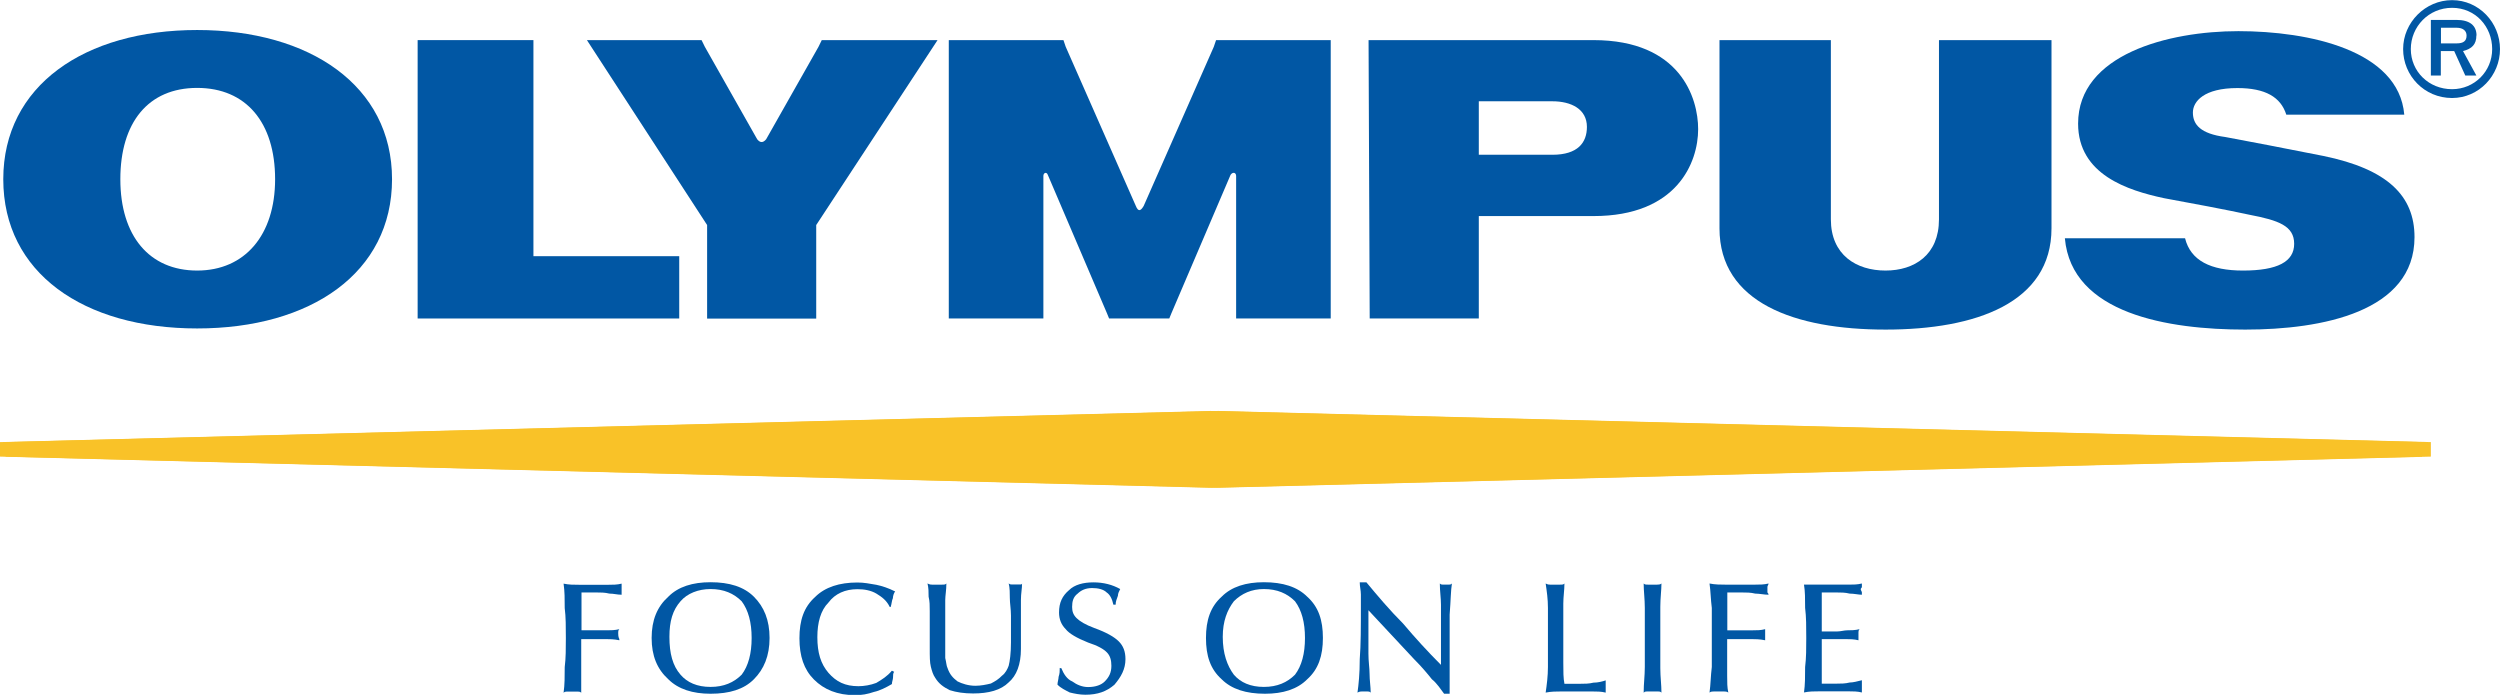
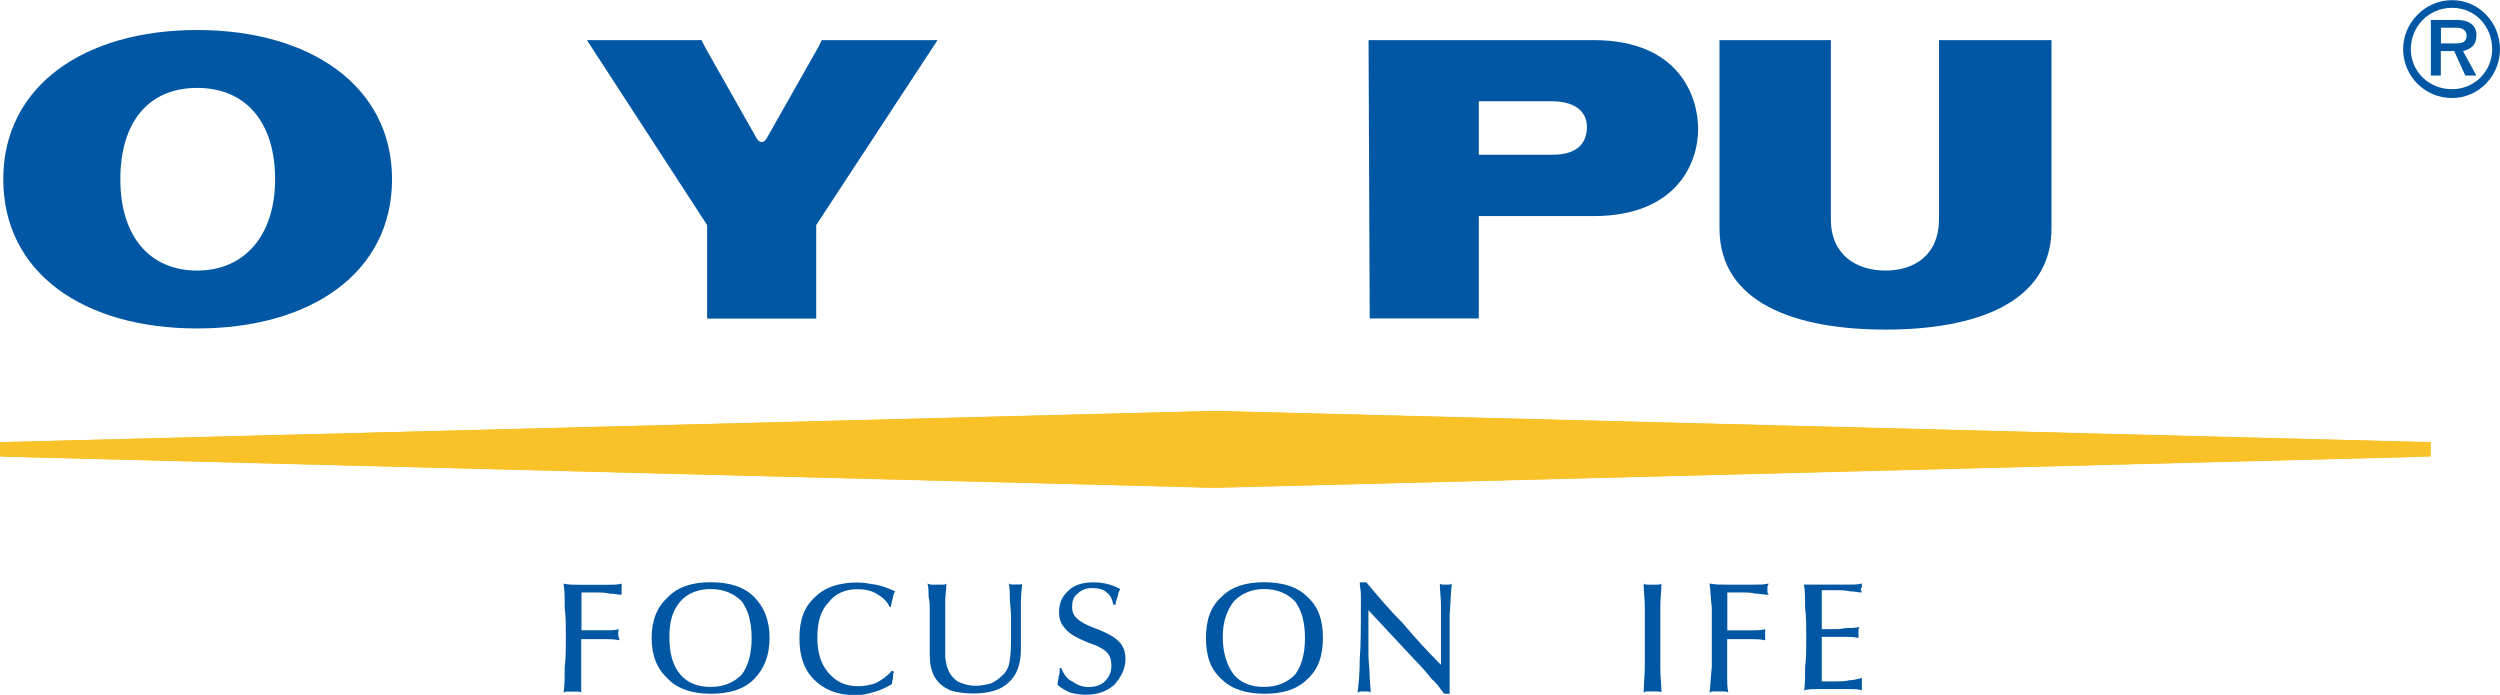
<svg xmlns="http://www.w3.org/2000/svg" id="Layer_2" viewBox="0 0 175.75 48.85">
  <defs>
    <style>.cls-1{fill:#0157a4;}.cls-1,.cls-2{fill-rule:evenodd;stroke-width:0px;}.cls-2{fill:#f9c228;}</style>
  </defs>
  <g id="Layer_1-2">
    <path class="cls-1" d="m40.86,44.94v3.76c-.08-.08-.16-.08-.23-.08h-.7c-.16,0-.23,0-.31.08.08-.55.08-1.17.08-1.8.08-.63.08-1.33.08-2.04,0-.78,0-1.49-.08-2.11,0-.63,0-1.17-.08-1.72.39.08.7.08,1.1.08h2.04c.31,0,.63,0,.94-.08v.78c-.31,0-.55-.08-.86-.08-.31-.08-.63-.08-.94-.08h-1.02v2.66h1.8c.23,0,.55,0,.86-.08-.08.08-.08.16-.08.23v.08c0,.08,0,.23.08.39v.08c-.39-.08-.7-.08-.94-.08h-1.72Z" />
    <path class="cls-1" d="m52.14,42.27c.47.63.7,1.49.7,2.58s-.23,1.96-.7,2.58c-.55.55-1.25.86-2.19.86s-1.64-.31-2.11-.86c-.55-.63-.78-1.49-.78-2.66,0-1.1.23-1.88.78-2.5.47-.55,1.25-.86,2.11-.86.94,0,1.64.31,2.19.86h0Zm.86,5.48c.7-.7,1.1-1.64,1.1-2.9s-.39-2.19-1.1-2.9c-.7-.7-1.72-1.02-3.05-1.02-1.25,0-2.27.31-2.97,1.02-.78.7-1.17,1.64-1.17,2.9s.39,2.19,1.17,2.9c.7.7,1.72,1.02,2.97,1.02,1.33,0,2.35-.31,3.05-1.02h0Z" />
    <path class="cls-1" d="m62.63,42.67h-.08c-.23-.47-.55-.7-.94-.94-.39-.23-.86-.31-1.33-.31-.86,0-1.57.31-2.04.94-.55.55-.78,1.41-.78,2.43,0,1.1.24,1.88.78,2.51.55.63,1.17.94,2.11.94.39,0,.86-.08,1.25-.23.39-.23.78-.47,1.1-.86l.16.08c-.08.08-.08.24-.08.39s-.08.31-.08.47c-.39.23-.86.47-1.25.55-.47.16-.86.23-1.33.23-1.25,0-2.19-.39-2.9-1.1-.7-.7-1.02-1.64-1.02-2.9s.31-2.19,1.1-2.9c.7-.7,1.72-1.02,2.97-1.02.47,0,.86.08,1.33.16.39.08.86.23,1.33.47-.08.08-.16.31-.16.47-.08.16-.08.39-.16.63h0Z" />
    <path class="cls-1" d="m65.21,41.02c.16.08.23.08.31.08h.7c.16,0,.24,0,.31-.08,0,.47-.08.86-.08,1.17v4.07c.08.31.08.55.16.7.16.47.39.7.7.94.31.16.78.31,1.25.31.39,0,.78-.08,1.1-.16.31-.16.55-.31.78-.55.23-.16.39-.47.47-.7.08-.31.16-.86.16-1.64v-1.88c0-.47-.08-.86-.08-1.25,0-.31,0-.7-.08-1.02.08.08.16.08.23.08h.55c.08,0,.16,0,.16-.08,0,.39-.08.7-.08,1.17v3.44c0,1.1-.31,1.88-.86,2.35-.55.55-1.41.78-2.5.78-.63,0-1.17-.08-1.64-.23-.47-.23-.78-.47-1.02-.86-.16-.23-.23-.47-.31-.78-.08-.31-.08-.7-.08-1.33v-2.58c0-.39,0-.7-.08-1.02,0-.31,0-.63-.08-.94h0Z" />
    <path class="cls-1" d="m74.53,46.97h.08c.16.39.39.78.78.94.31.23.7.39,1.1.39.55,0,.94-.16,1.17-.39.31-.31.47-.63.47-1.1,0-.39-.08-.7-.31-.94-.23-.24-.63-.47-1.33-.7-.78-.31-1.33-.63-1.57-.94-.31-.31-.47-.7-.47-1.17,0-.7.23-1.17.7-1.57.39-.39,1.02-.55,1.72-.55s1.33.16,1.88.47h0c-.08.16-.16.31-.16.47-.08.23-.16.39-.16.63h-.16c-.08-.39-.23-.7-.47-.86-.23-.23-.63-.31-1.02-.31-.47,0-.78.16-1.02.39-.31.23-.39.55-.39.94,0,.31.08.55.31.78.23.23.63.47,1.25.7.86.31,1.41.63,1.72.94s.47.7.47,1.25c0,.7-.31,1.25-.78,1.8-.55.47-1.17.7-2.04.7-.39,0-.78-.08-1.1-.16-.31-.16-.63-.31-.86-.55,0-.16.08-.39.08-.55.08-.23.08-.39.08-.63h0Z" />
    <path class="cls-1" d="m91.04,42.27c.47.63.7,1.49.7,2.58s-.23,1.96-.7,2.58c-.55.55-1.25.86-2.19.86s-1.64-.31-2.11-.86c-.47-.63-.78-1.49-.78-2.66,0-1.1.31-1.88.78-2.5.55-.55,1.25-.86,2.11-.86.94,0,1.64.31,2.19.86h0Zm.86,5.48c.78-.7,1.1-1.64,1.1-2.9s-.31-2.19-1.1-2.9c-.7-.7-1.72-1.02-3.05-1.02-1.25,0-2.27.31-2.97,1.02-.78.7-1.1,1.64-1.1,2.9s.31,2.19,1.1,2.9c.7.7,1.72,1.02,3.05,1.02,1.25,0,2.27-.31,2.97-1.02h0Z" />
    <path class="cls-1" d="m95.43,48.69c.08-.55.16-1.33.16-2.35.08-1.02.08-2.27.08-3.76v-.78c0-.31-.08-.55-.08-.86h.47c.78.94,1.64,1.96,2.58,2.9.86,1.02,1.72,1.96,2.66,2.9v-4.23c0-.47-.08-.94-.08-1.49.08.08.16.08.23.08h.39c.08,0,.16,0,.23-.08-.08.47-.08,1.17-.16,2.19v5.56h-.39c-.24-.31-.47-.7-.86-1.02-.31-.39-.7-.86-1.25-1.41l-3.21-3.44v3.05c0,.55.08,1.02.08,1.41,0,.47.08.94.08,1.33-.08-.08-.16-.08-.23-.08h-.39c-.08,0-.16,0-.31.08h0Z" />
-     <path class="cls-1" d="m108.66,48.69c.08-.55.16-1.17.16-1.8v-4.15c0-.63-.08-1.17-.16-1.72.16.08.23.08.31.08h.7c.16,0,.24,0,.31-.08,0,.47-.08.94-.08,1.41v4.15c0,.63,0,1.1.08,1.49h1.1c.31,0,.63,0,.94-.08.31,0,.63-.08.86-.16v.86c-.31-.08-.63-.08-.94-.08h-2.19c-.31,0-.7,0-1.1.08h0Z" />
    <path class="cls-1" d="m115.55,48.69c0-.63.08-1.17.08-1.8v-4.15c0-.63-.08-1.17-.08-1.72.08.08.16.08.31.08h.63c.08,0,.23,0,.31-.08,0,.47-.08,1.02-.08,1.64v4.31c0,.63.08,1.17.08,1.72-.08-.08-.16-.08-.23-.08h-.78c-.08,0-.16,0-.23.08h0Z" />
    <path class="cls-1" d="m121.42,44.94v2.58c0,.47,0,.78.08,1.17-.08-.08-.23-.08-.31-.08h-.7c-.08,0-.23,0-.31.08.08-.55.08-1.17.16-1.8v-4.15c-.08-.63-.08-1.17-.16-1.72.39.08.78.08,1.1.08h2.11c.31,0,.63,0,.94-.08,0,.08-.08.16-.08.24v.39q.08.08.08.16c-.31,0-.63-.08-.94-.08-.31-.08-.63-.08-.94-.08h-1.02v2.66h1.8c.31,0,.55,0,.86-.08v.78c-.39-.08-.7-.08-.94-.08h-1.72Z" />
-     <path class="cls-1" d="m126.82,48.69c.08-.55.08-1.17.08-1.8.08-.63.08-1.33.08-2.04,0-.78,0-1.49-.08-2.11,0-.63,0-1.17-.08-1.64h3.13c.31,0,.63,0,.94-.08v.24c0,.08-.08.08-.08.16s.08.16.08.23v.16c-.23,0-.55-.08-.86-.08-.31-.08-.63-.08-.94-.08h-1.02v2.74h1.1c.23,0,.47-.08.7-.08s.55,0,.86-.08c-.08.08-.08.16-.08.23v.55c-.31-.08-.63-.08-.86-.08h-1.72v3.13h1.02c.31,0,.63,0,.94-.08.23,0,.55-.08.86-.16v.86c-.31-.08-.63-.08-.94-.08h-2.04c-.39,0-.7,0-1.1.08h0Z" />
+     <path class="cls-1" d="m126.82,48.69c.08-.55.08-1.17.08-1.8.08-.63.08-1.33.08-2.04,0-.78,0-1.49-.08-2.11,0-.63,0-1.17-.08-1.64h3.13c.31,0,.63,0,.94-.08v.24c0,.08-.08.08-.08.16s.08.16.08.23c-.23,0-.55-.08-.86-.08-.31-.08-.63-.08-.94-.08h-1.02v2.74h1.1c.23,0,.47-.08.7-.08s.55,0,.86-.08c-.08.08-.08.16-.08.23v.55c-.31-.08-.63-.08-.86-.08h-1.72v3.13h1.02c.31,0,.63,0,.94-.08.23,0,.55-.08.86-.16v.86c-.31-.08-.63-.08-.94-.08h-2.04c-.39,0-.7,0-1.1.08h0Z" />
    <polygon class="cls-2" points="0 32.1 85.09 34.29 170.27 32.1 170.27 31.08 85.09 28.89 0 31.08 0 32.1 0 32.1" />
-     <polygon class="cls-1" points="29.36 2.82 37.5 2.82 37.5 18.01 47.75 18.01 47.75 22.39 29.36 22.39 29.36 2.82 29.36 2.82" />
    <path class="cls-1" d="m132.54,23.17c-6.34,0-11.66-1.88-11.66-7.12V2.82h7.83v12.6c0,2.51,1.8,3.6,3.84,3.6s3.76-1.1,3.76-3.6V2.82h7.91v13.23c0,5.24-5.32,7.12-11.66,7.12h0Z" />
-     <path class="cls-1" d="m160.72,8.06h8.3c-.39-4.54-6.73-5.87-11.66-5.87s-11.27,1.64-11.27,6.5c0,3.6,3.52,4.7,6.03,5.24,1.72.31,4.62.86,6.03,1.17,2.04.39,3.13.78,3.13,2.04s-1.17,1.88-3.6,1.88c-2.27,0-3.68-.7-4.07-2.27h-8.45c.47,5.32,7.28,6.42,12.68,6.42s11.9-1.25,11.9-6.5c0-2.9-1.88-4.78-6.42-5.71-2.35-.47-5.64-1.1-6.89-1.33-1.72-.23-2.27-.86-2.27-1.72,0-.78.78-1.72,3.13-1.72,1.96,0,3.05.63,3.44,1.88h0Z" />
    <path class="cls-1" d="m112.02,15.19c5.87,0,7.36-3.76,7.36-6.11,0-2.19-1.25-6.26-7.36-6.26h-15.81l.08,19.57h7.67v-7.2h8.06Zm-8.06-4.31v-3.76h5.17c1.33,0,2.43.55,2.43,1.8,0,1.1-.63,1.96-2.43,1.96h-5.17Z" />
    <path class="cls-1" d="m57.54,3.29l.23-.47h8.14l-8.53,13v6.58h-7.67v-6.58l-8.45-13h8.06l.23.47,3.68,6.5q.31.39.63,0l3.68-6.5h0Z" />
-     <path class="cls-1" d="m82.2,22.39l.16-.39,4.15-9.71c.16-.23.39-.16.39.08v10.02h6.65V2.82h-8.06l-.16.47-4.93,11.19c-.23.39-.39.39-.55,0l-4.93-11.19-.16-.47h-8.06v19.57h6.65v-10.02c0-.23.23-.31.31-.08l4.15,9.71.16.39h4.23Z" />
    <path class="cls-1" d="m27.56,12.6c0,6.58-5.71,10.49-13.7,10.49S.23,19.18.23,12.6,5.95,2.11,13.86,2.11s13.7,3.91,13.7,10.49h0Zm-8.22,0c0-3.99-2.04-6.42-5.48-6.42s-5.4,2.43-5.4,6.42,2.04,6.42,5.4,6.42,5.48-2.5,5.48-6.42h0Z" />
    <path class="cls-1" d="m172.38,6.89c1.88,0,3.37-1.57,3.37-3.44s-1.49-3.44-3.37-3.44-3.44,1.57-3.44,3.44,1.49,3.44,3.44,3.44h0Zm-2.9-3.44c0-1.57,1.25-2.9,2.9-2.9s2.82,1.33,2.82,2.9-1.25,2.82-2.82,2.82c-1.64,0-2.9-1.25-2.9-2.82h0Z" />
    <path class="cls-1" d="m174.1,2.5c0-.7-.47-1.1-1.41-1.1h-1.8v3.91h.7v-1.72h.94l.78,1.72h.78l-.94-1.72c.63-.16.94-.47.94-1.1h0Zm-2.5-.55h1.1c.47,0,.7.23.7.55,0,.39-.23.55-.7.55h-1.1v-1.1h0Z" />
    <polygon class="cls-2" points=".39 32.1 85.64 34.29 170.89 32.1 170.89 31.08 85.64 28.89 .39 31.08 .39 32.1 .39 32.1" />
  </g>
</svg>